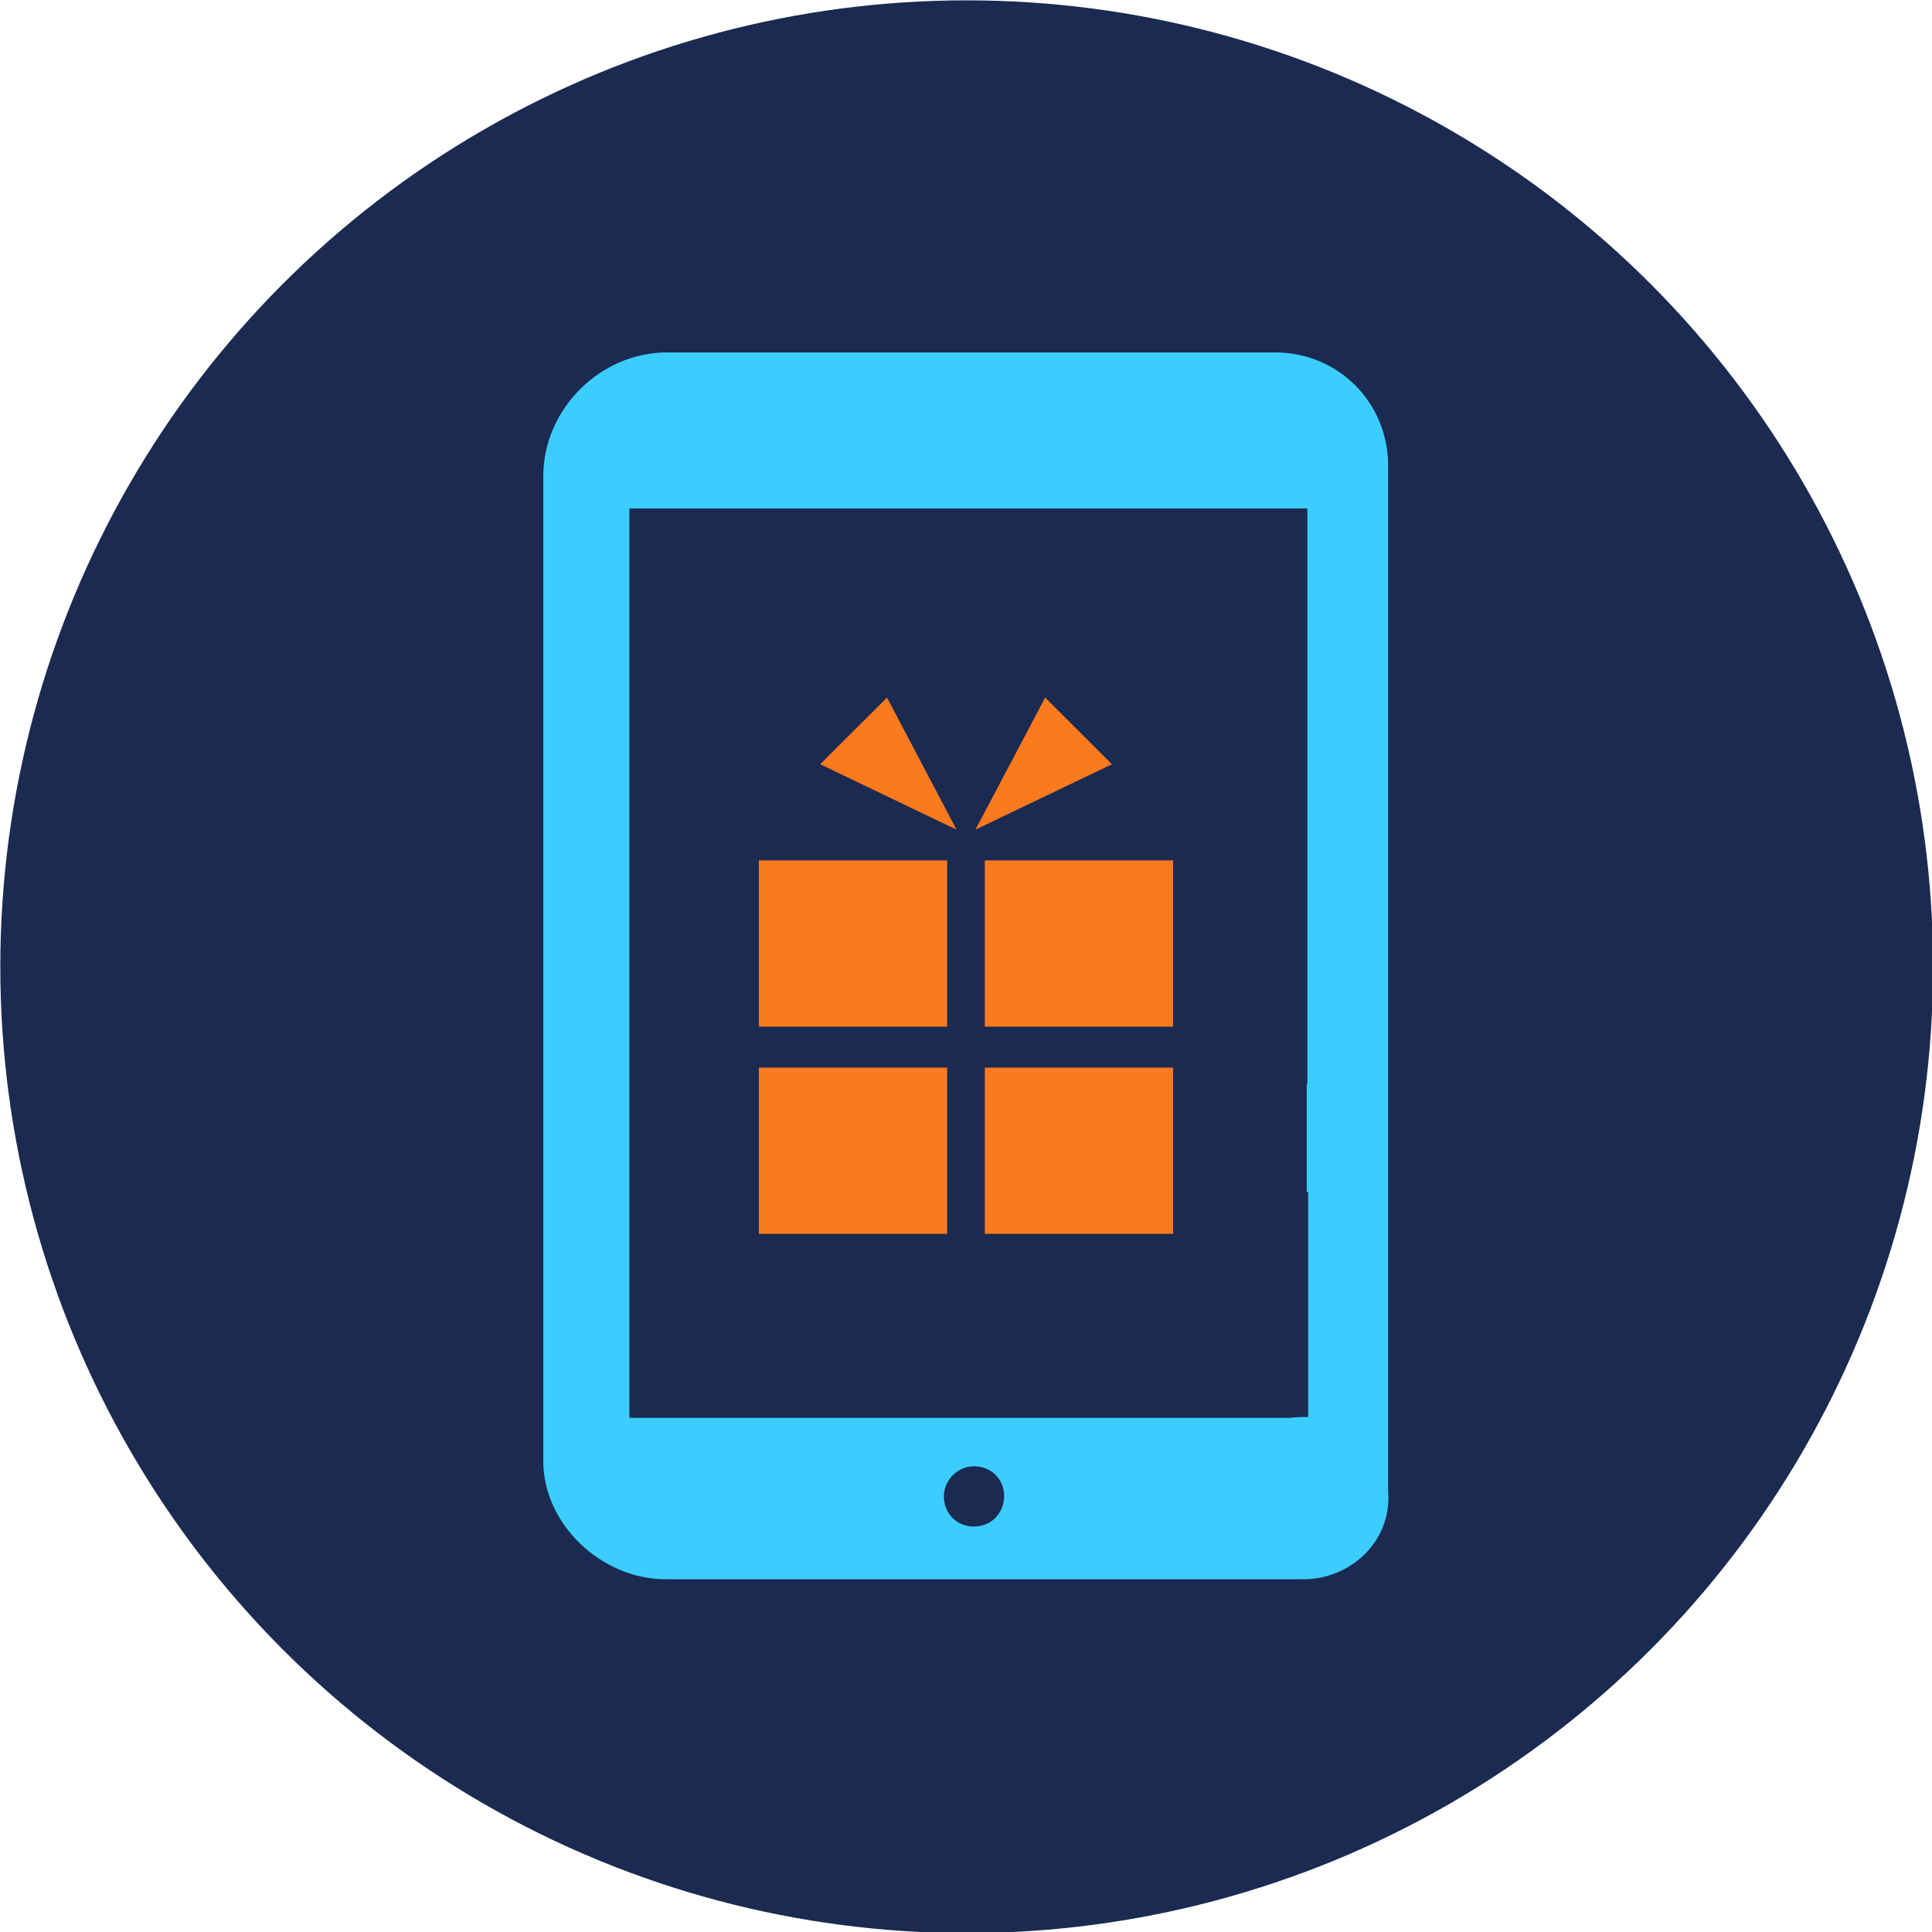
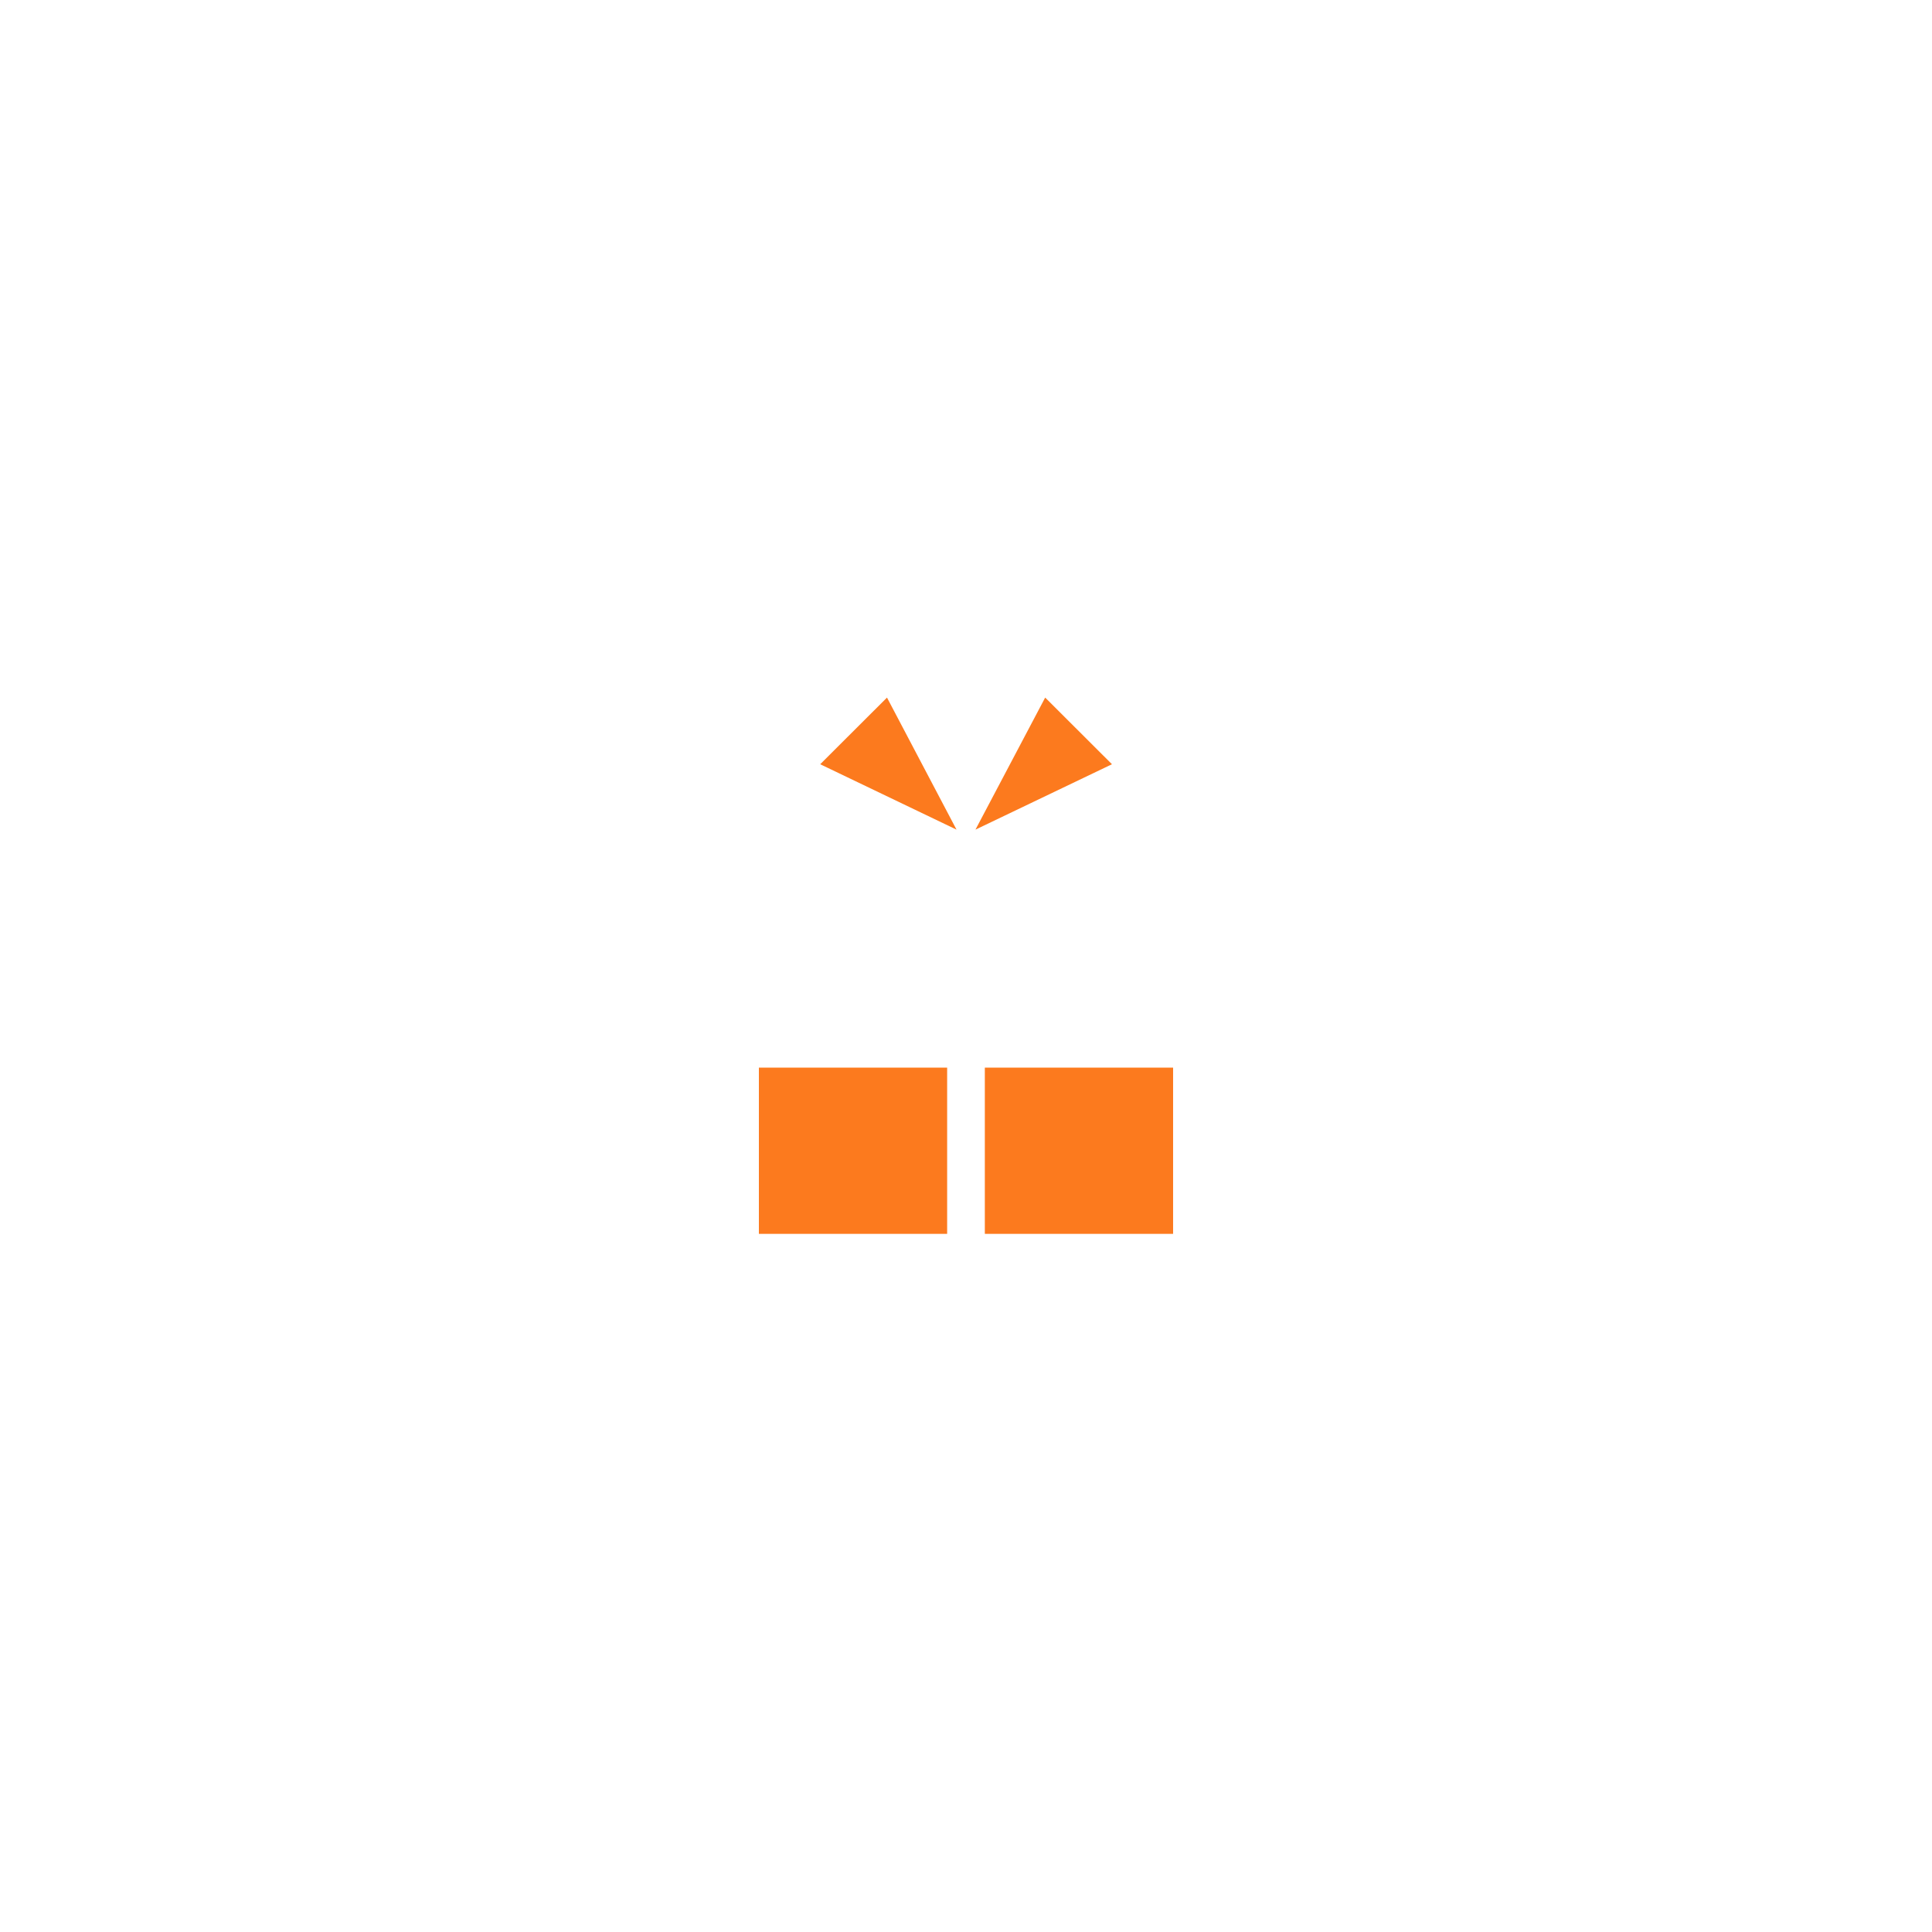
<svg xmlns="http://www.w3.org/2000/svg" width="100%" height="100%" viewBox="0 0 800 800" version="1.1" xml:space="preserve" style="fill-rule:evenodd;clip-rule:evenodd;stroke-linejoin:round;stroke-miterlimit:2;">
  <g transform="matrix(0.976,0,0,0.976,-312.195,-351.22)">
-     <circle cx="730" cy="770" r="410" style="fill:rgb(27,42,81);" />
-   </g>
+     </g>
  <g transform="matrix(0.769,0,0,0.836,150.794,172.753)">
    <rect x="334.206" y="322.163" width="101.372" height="82.337" style="fill:rgb(252,122,30);" />
    <path d="M329.159,204.281L366.7,138.875L402.663,171.894L329.159,204.281Z" style="fill:rgb(252,122,30);" />
-     <rect x="212.541" y="219.528" width="101.372" height="82.337" style="fill:rgb(252,122,30);" />
-     <rect x="334.206" y="219.528" width="101.372" height="82.337" style="fill:rgb(252,122,30);" />
    <path d="M245.559,171.894L281.525,138.875L318.959,204.281L245.559,171.894Z" style="fill:rgb(252,122,30);" />
    <rect x="212.541" y="322.163" width="101.372" height="82.337" style="fill:rgb(252,122,30);" />
  </g>
  <g transform="matrix(0.713,0,0,0.713,114.67,114.737)">
-     <path d="M595.127,756.244L595.126,756.25L225.781,756.25C188.906,756.25 154.688,724.688 154.688,687.5L154.688,115.625C154.688,76.781 187.719,43.75 226.563,43.75L579.688,43.75C616.275,43.75 645.313,72.788 645.313,109.375L645.312,705.004C645.437,706.362 645.5,707.737 645.5,709.125C645.5,735.134 623.264,756.25 595.875,756.25C595.625,756.25 595.376,756.248 595.127,756.244ZM608.281,663.487C605.258,662.743 602.124,662.266 598.906,662.084L598.906,531.25L598.064,531.25L598.064,468.75L598.438,468.75L598.438,134.375L204.688,134.375L204.688,662.5L588.627,662.5C590.993,662.171 593.413,662 595.875,662C600.158,662 604.315,662.516 608.281,663.487ZM404.844,725.625C414.844,725.625 422.031,718.125 422.344,708.125C422.344,698.128 414.847,690.628 404.85,690.625C395.334,690.625 387.341,698.616 387.344,708.131C387.347,718.128 394.847,725.625 404.844,725.625Z" style="fill:rgb(60,205,255);" />
-   </g>
+     </g>
  <path d="M595.937,756.25L595.126,756.25C595.126,756.248 595.127,756.246 595.127,756.244C595.397,756.248 595.667,756.25 595.937,756.25Z" />
</svg>